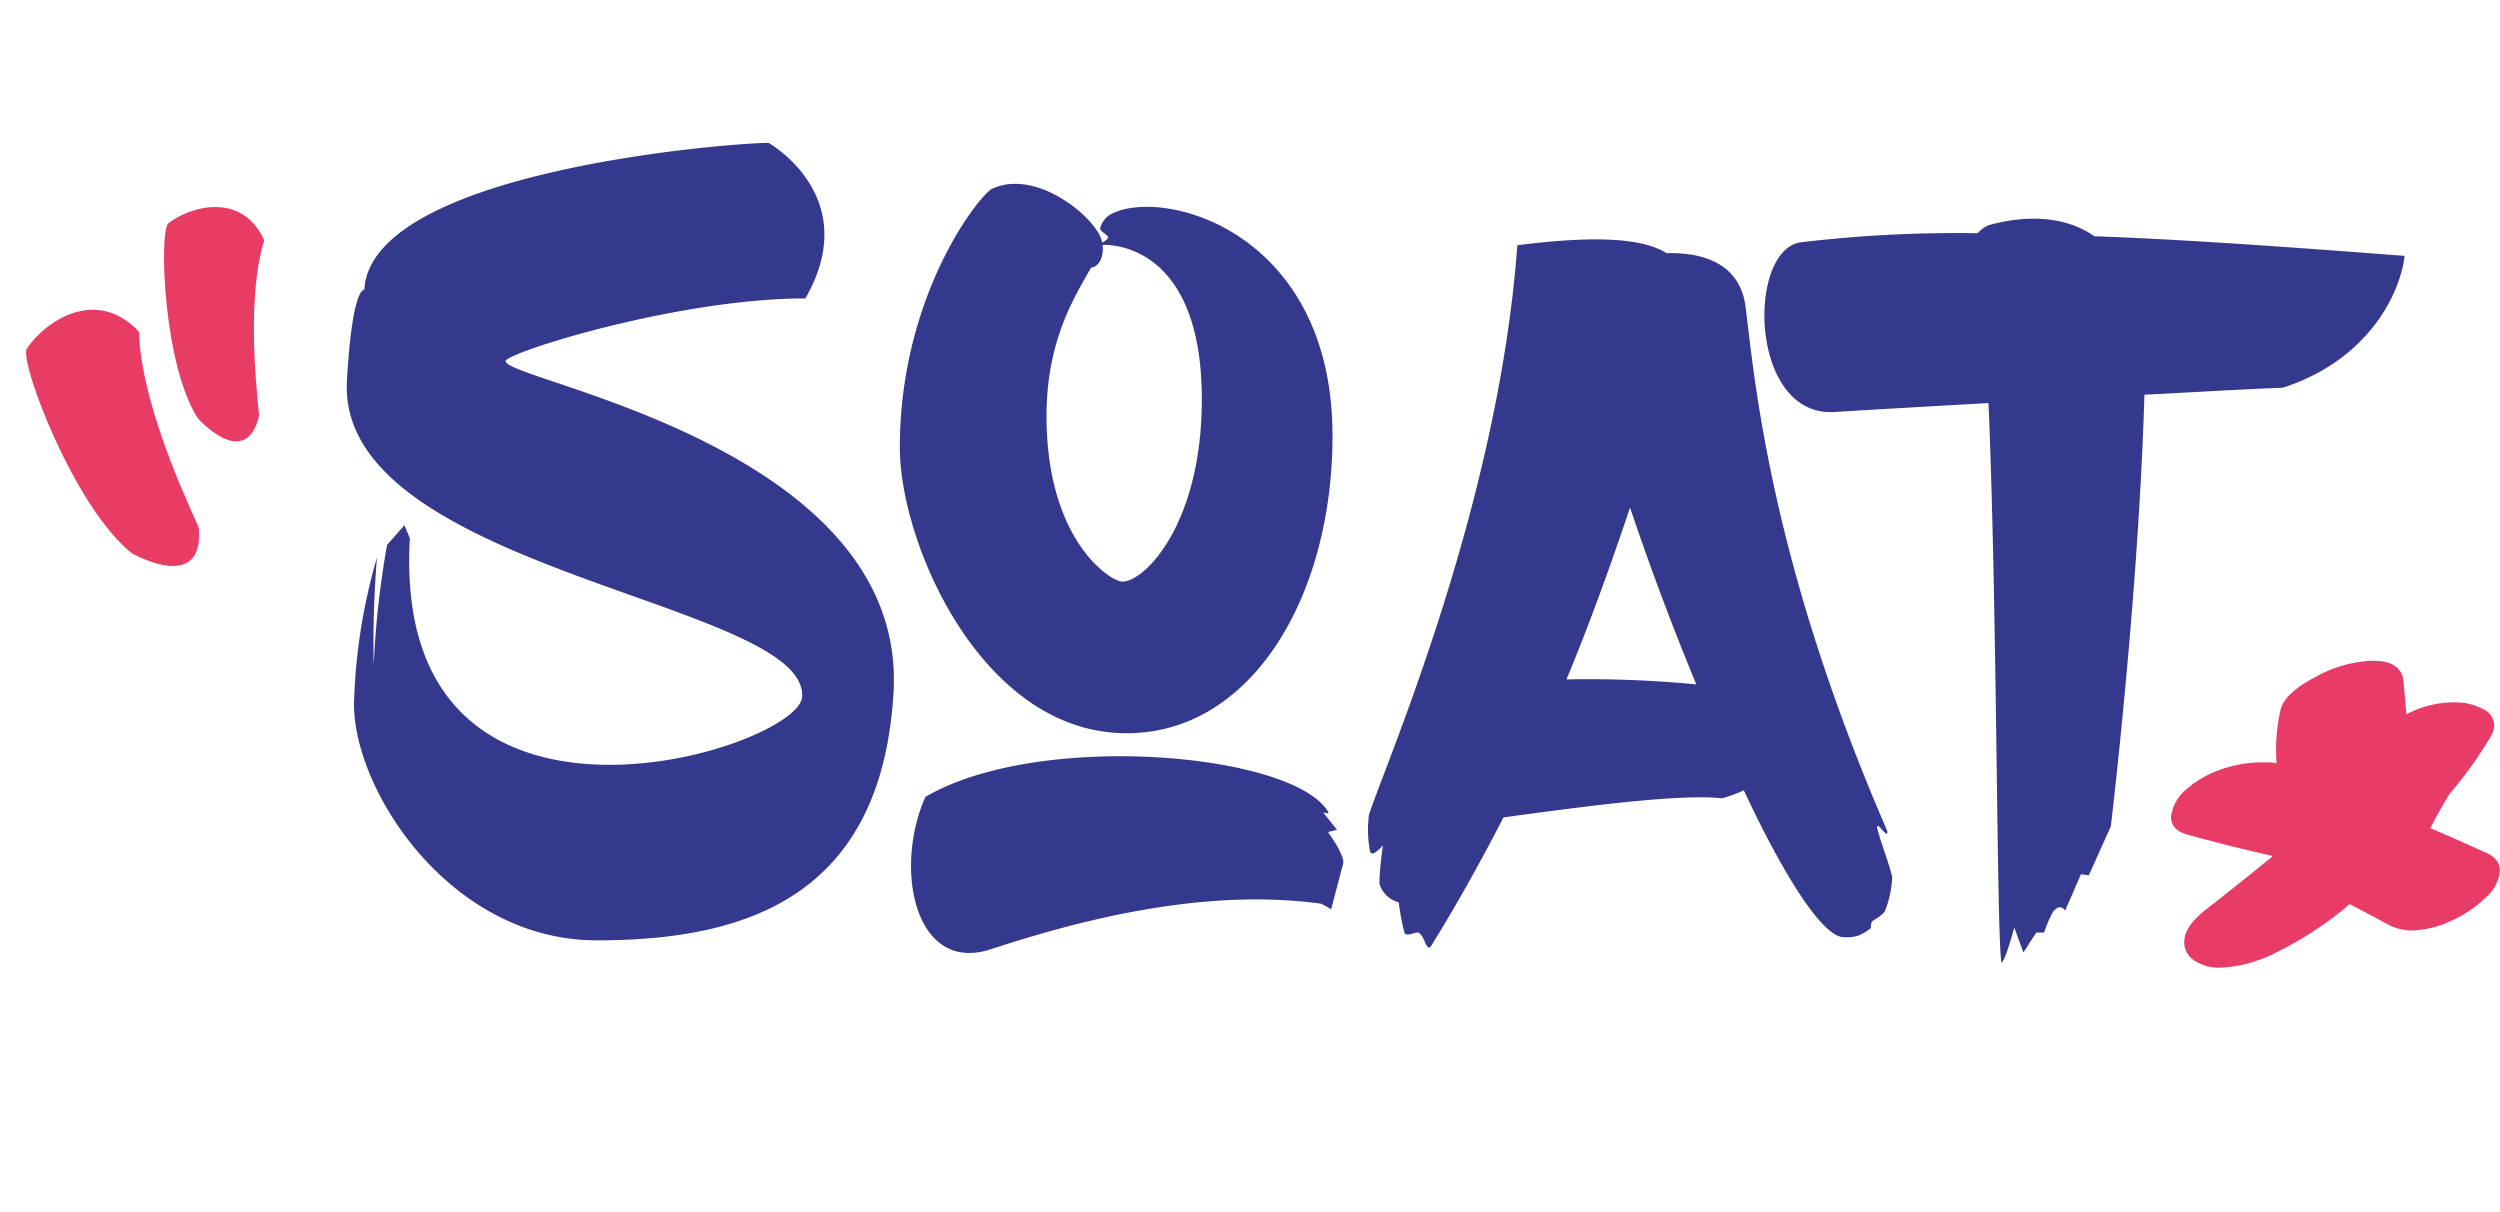
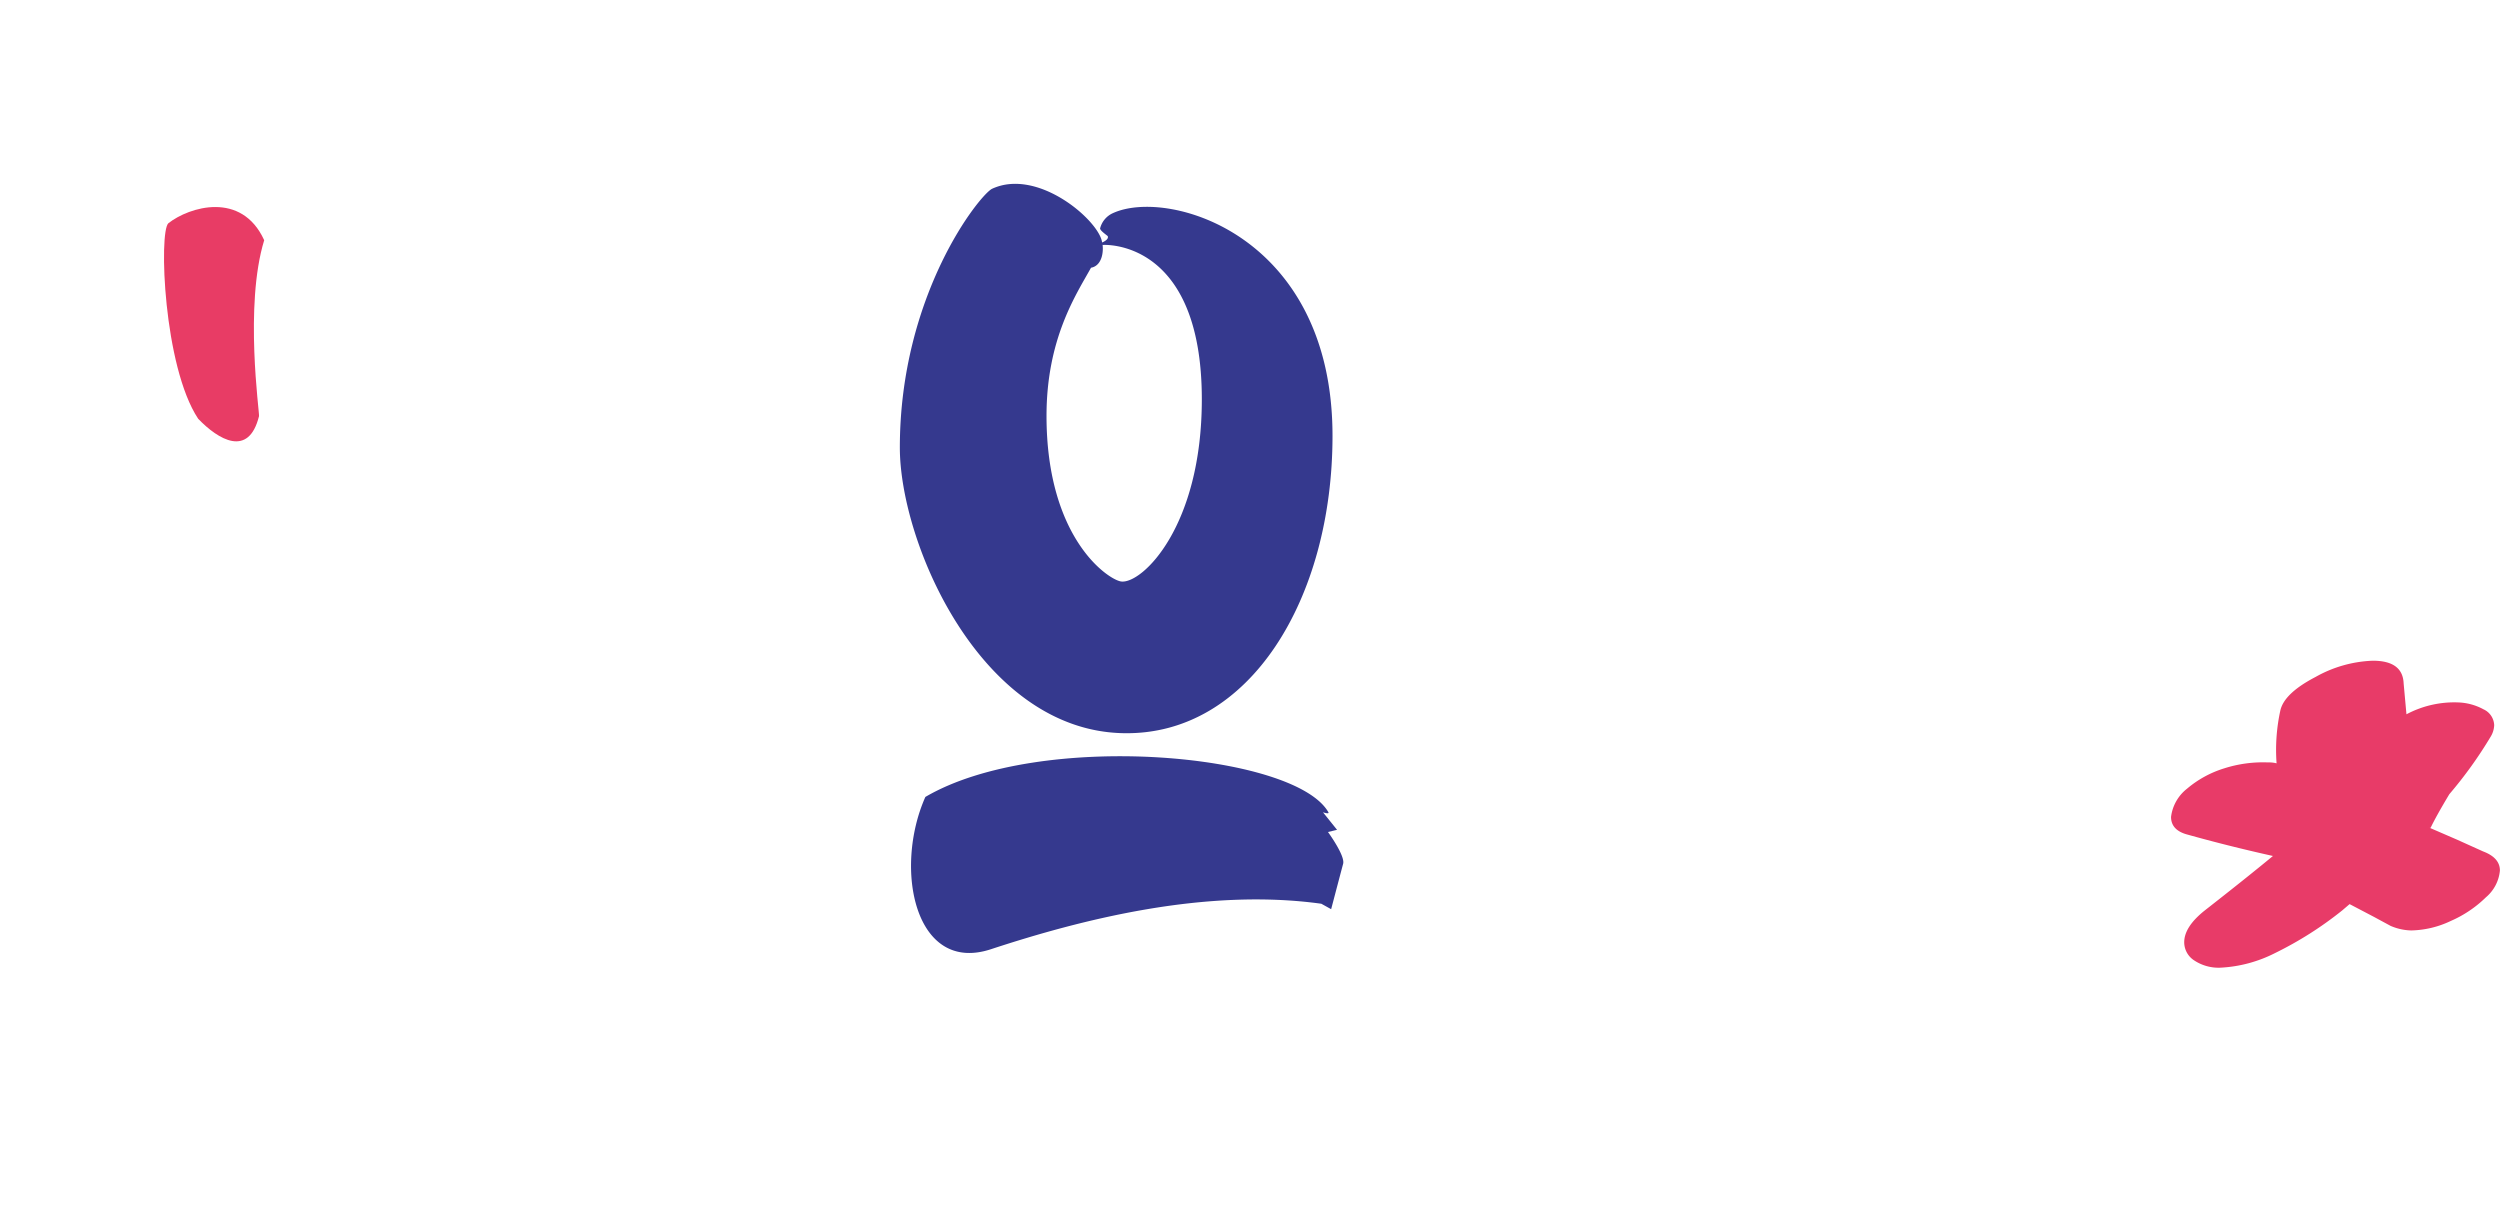
<svg xmlns="http://www.w3.org/2000/svg" id="Calque_1" data-name="Calque 1" viewBox="0 0 275.27 133.5">
  <title>logo soat-13</title>
-   <path d="M88.68,32.86c-14.11,0-33,6-33,6.89-.24,2.17,44.38,9.3,42.7,36.61C97,98.71,82.22,103.54,65.71,103.54S38.44,86.26,39,76.84a63.2,63.2,0,0,1,2.51-15.46,113.41,113.41,0,0,0-.36,11.84A99.66,99.66,0,0,1,42.62,60l1.91-2.17.6,1.45C43,96.65,88,82.52,88.32,76.72,88.92,66.21,37,62.82,38.2,41.92c.6-10.51,1.91-10,1.91-10,.72-13.17,40.55-16.19,44.5-16.19C84.61,15.71,95.13,21.63,88.68,32.86Z" style="fill:#35398e" />
  <path d="M109.25,20.78c5-2.3,11.6,3.38,12.08,5.8.24.85.12,2.66-1.2,2.9-1.67,3-4.9,7.85-4.9,16.31,0,13.65,6.94,18.12,8.25,18.24,2.27.24,8.85-6,8.85-20.06,0-17.76-10.88-17-10.88-17l-.48-.12s1.2-.36,1-.85c-.12-.12-.84-.6-.84-.85a2.51,2.51,0,0,1,1.43-1.69c6.1-2.78,24.16,2.42,24.16,24.53,0,17.88-9.09,33-23,32.74C108,80.46,99.08,59.8,99.08,49.29,99.08,32.38,107.93,21.38,109.25,20.78Zm-.12,83.73c9.93-3.26,23.56-6.77,36.36-5l1.08.6s1.08-4.11,1.32-5-1.67-3.5-1.67-3.5l1-.24-1.55-1.93s.72.24.6,0c-3.71-6.52-31.82-9.06-44.38-1.69C98.36,95.69,100.75,107.29,109.13,104.51Z" style="fill:#35398e" />
-   <path d="M208.35,96.7a12.14,12.14,0,0,1-.76,3.52c-.22.55-1.2,1-1.42,1.21-.33.44,0,.66-.33.88a5.71,5.71,0,0,1-1.09.66,4.13,4.13,0,0,1-1.74.22c-2.29,0-6.53-6.6-11-16.17a15.42,15.42,0,0,1-2.4.88C184.71,87.35,173,89,165.55,90c-2.5,4.84-5.12,9.57-8.06,14.3-.54.22-.54-1-1.2-1.54-.33-.33-1.2.44-1.63,0a26.34,26.34,0,0,1-.65-3.41,3,3,0,0,1-2.07-1.87c-.22-.44.33-4.4.33-4.4s-1.2,1.43-1.42.66a12.89,12.89,0,0,1-.11-4.07C152.81,83.5,165,55.45,167.07,27c8.71-1.1,13.83-.77,16.44.88,4.14-.11,8.17,1.21,8.71,6.05,1,8,2.72,27.94,15.57,57.53.22,1.21-1.2-1.21-1.09-.33S208.35,96,208.35,96.7ZM186.78,75.36c-2.61-6.27-5.12-13-7.3-19.47-2.29,6.82-4.57,13.09-7,18.92A122.82,122.82,0,0,1,186.78,75.36Z" style="fill:#35398e" />
-   <path d="M264.76,28.17c-.44,4.07-3.92,11.44-13.39,14.52-5.55.22-10.67.55-15.25.77-.65,22.22-3.7,47.52-3.7,47.52L230,96.37l-.87-.11-1.74,4s-.54-.88-1.31.11a12,12,0,0,0-1,2.31h-.87l-1.42,2.2-1-2.75s-1,3.74-1.42,3.85c-.54-3.41-.44-38.5-1.42-61.6-9.8.55-15.36.88-17.21,1-9.15.22-9.37-17.82-3.48-18.7a145.59,145.59,0,0,1,19.49-1,3.41,3.41,0,0,1,1.2-.88c2.72-.77,7.73-1.54,11.65,1.21C241.45,26.41,253.11,27.29,264.76,28.17Z" style="fill:#35398e" />
  <path d="M29.09,26.45c-2.21,7.2-.5,19-.57,19.37-1.14,4.61-4.49,2.59-6.7.29C18,40.35,17.48,25.52,18.54,24.58,20.83,22.78,26.6,21,29.09,26.45Z" style="fill:#e83c65" />
-   <path d="M15.3,36.53c.24,8.78,6.54,21.19,6.59,21.62.46,5.52-4,4.54-7.3,2.82C8.2,56,2.11,39.83,2.95,38.4,4.79,35.56,10.5,31.41,15.3,36.53Z" style="fill:#e83c65" />
  <path d="M240.5,103.75q0-1.7,2.26-3.5,4.73-3.7,7.51-6-4.94-1.1-9.57-2.4-1.65-.5-1.65-1.9a4.67,4.67,0,0,1,1.75-3.1,11.62,11.62,0,0,1,4.11-2.25,14,14,0,0,1,4.83-.65,3.26,3.26,0,0,1,.93.1,20.3,20.3,0,0,1,.41-5.8q.41-1.9,3.86-3.7a13.83,13.83,0,0,1,6.33-1.8q3.29,0,3.39,2.5l.31,3.4a11.2,11.2,0,0,1,5.86-1.3,6.29,6.29,0,0,1,2.62.75,2,2,0,0,1,1.18,1.75,2.6,2.6,0,0,1-.41,1.3,46.4,46.4,0,0,1-4.53,6.3q-1.44,2.4-2.06,3.7h-.1l3,1.3,2.88,1.3q1.85.7,1.85,2.1a4.37,4.37,0,0,1-1.54,2.95,12.85,12.85,0,0,1-3.86,2.6,10.61,10.61,0,0,1-4.37,1.05,6.07,6.07,0,0,1-2.26-.5l-1.85-1-2.67-1.4-.82.7a39.74,39.74,0,0,1-7.41,4.7,14.88,14.88,0,0,1-6,1.6,4.86,4.86,0,0,1-2.88-.8A2.38,2.38,0,0,1,240.5,103.75Z" style="fill:#e83b68" />
</svg>